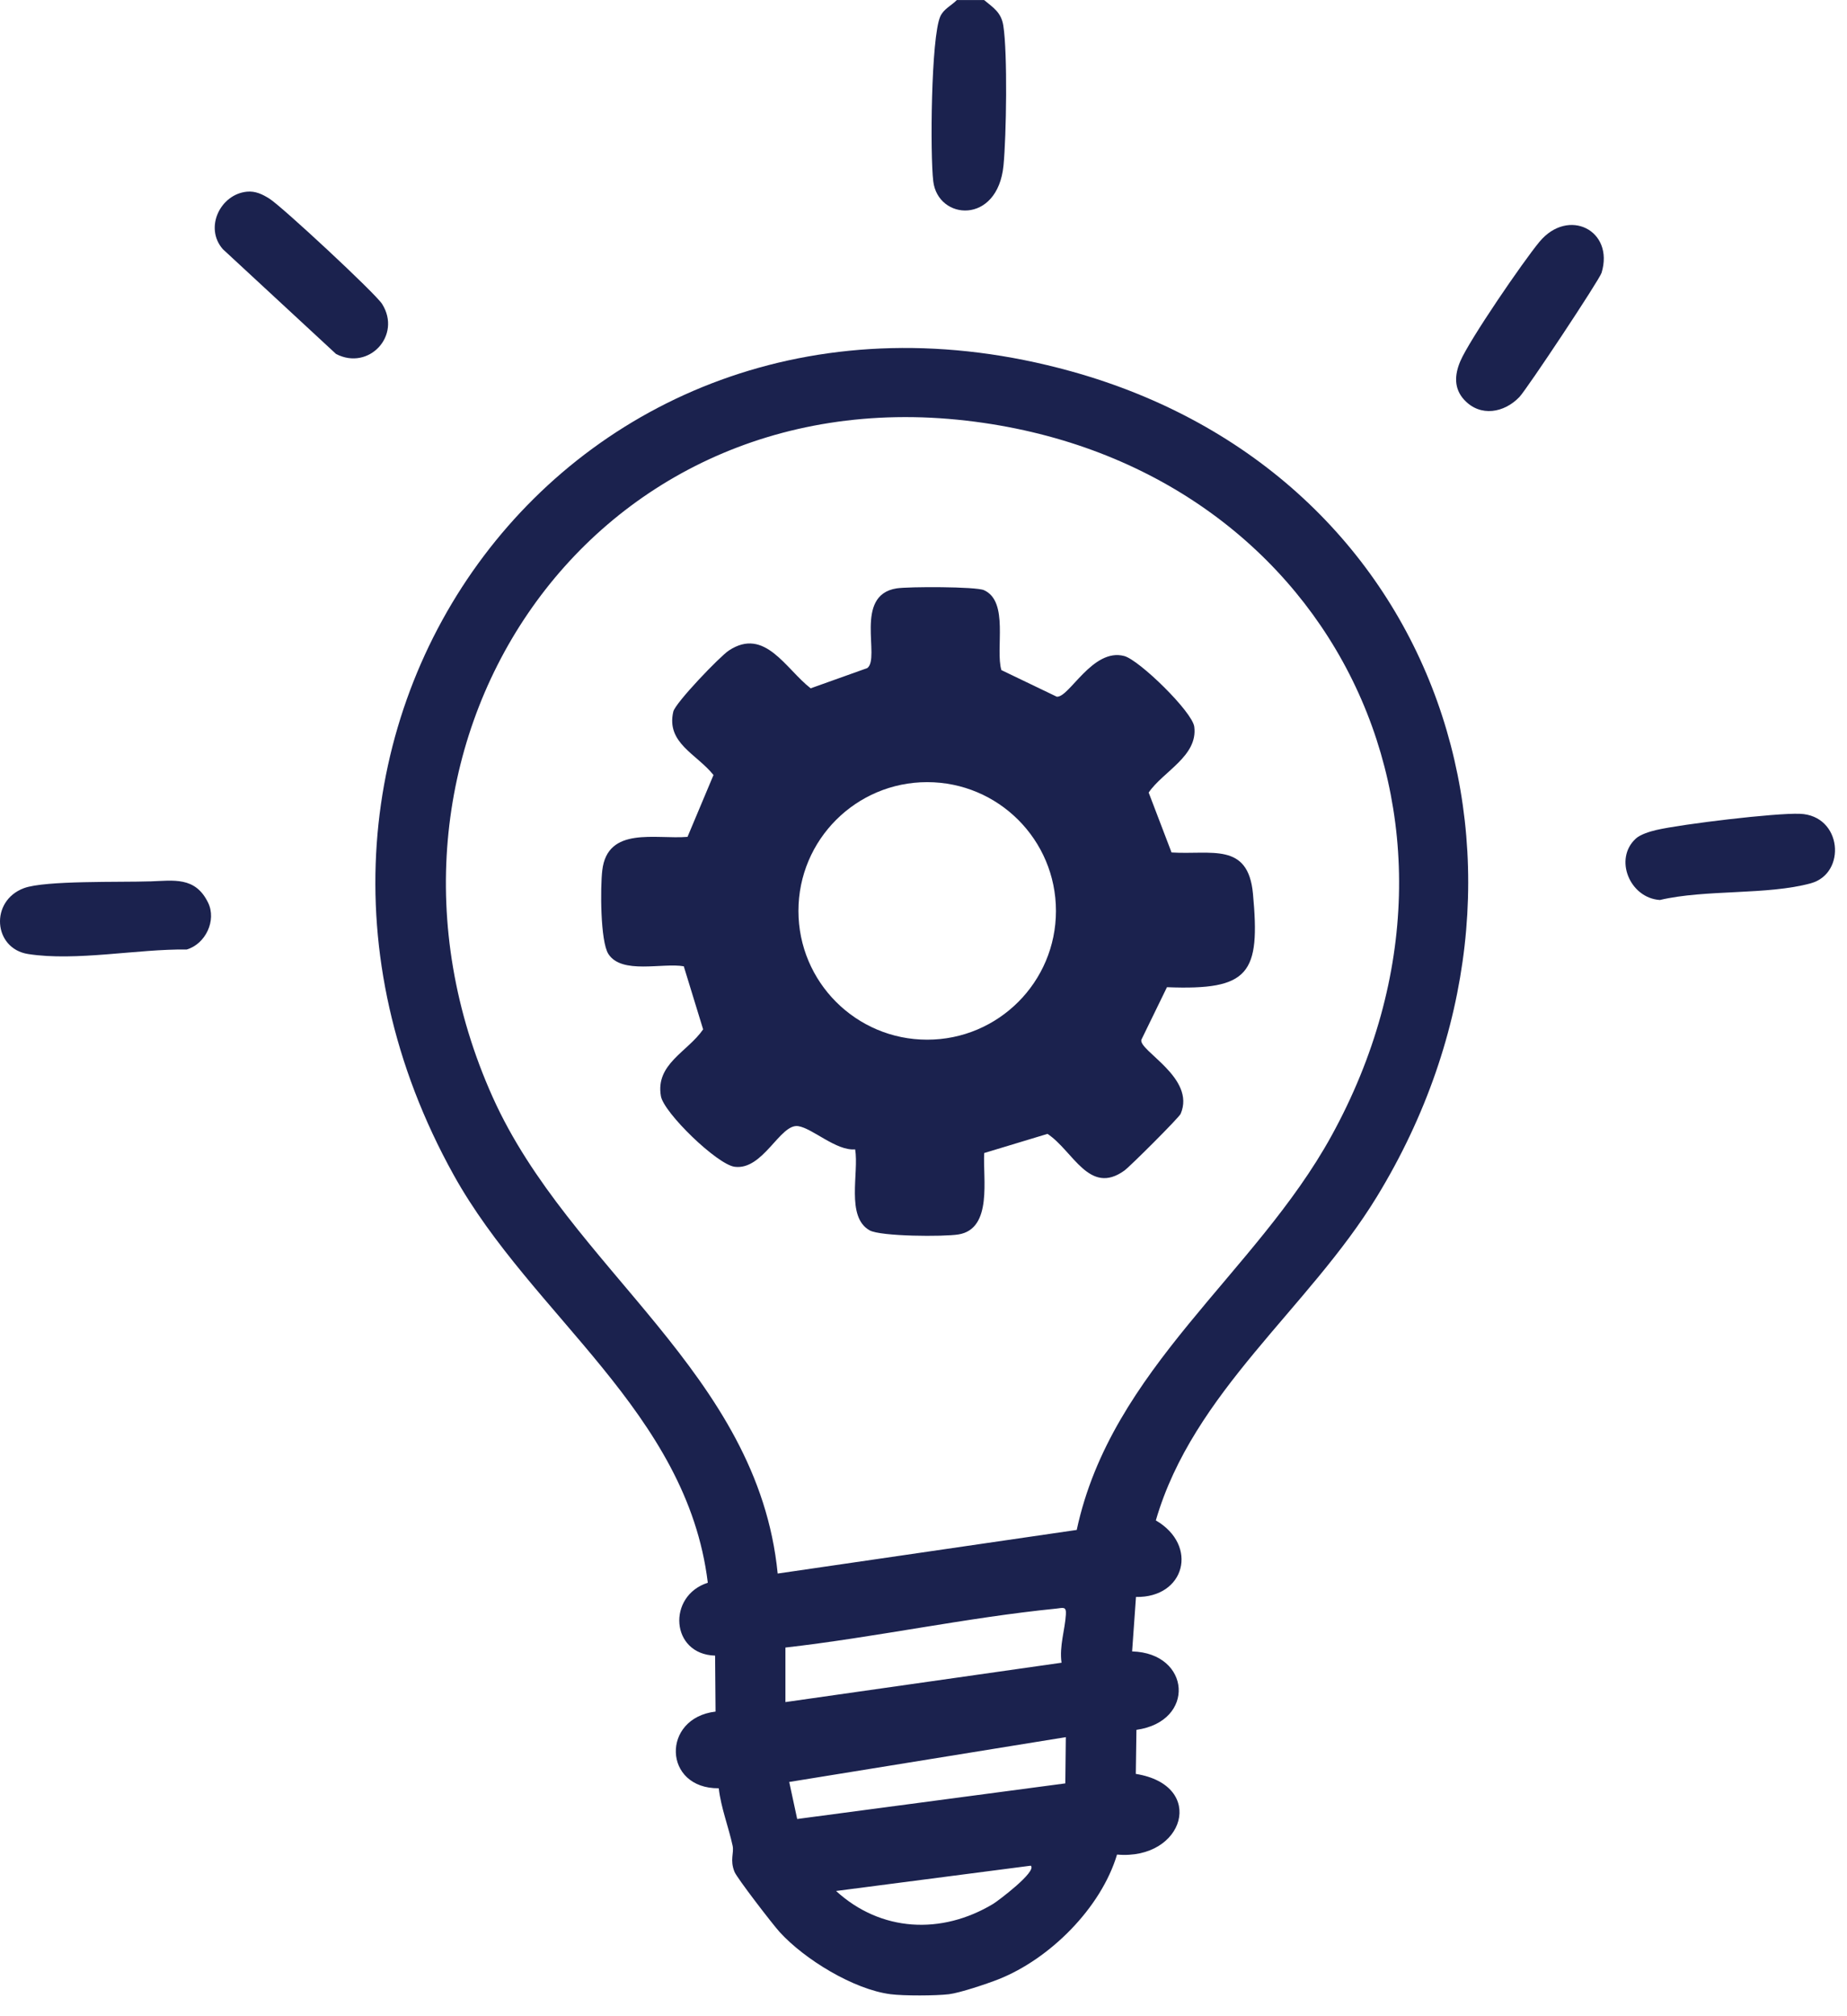
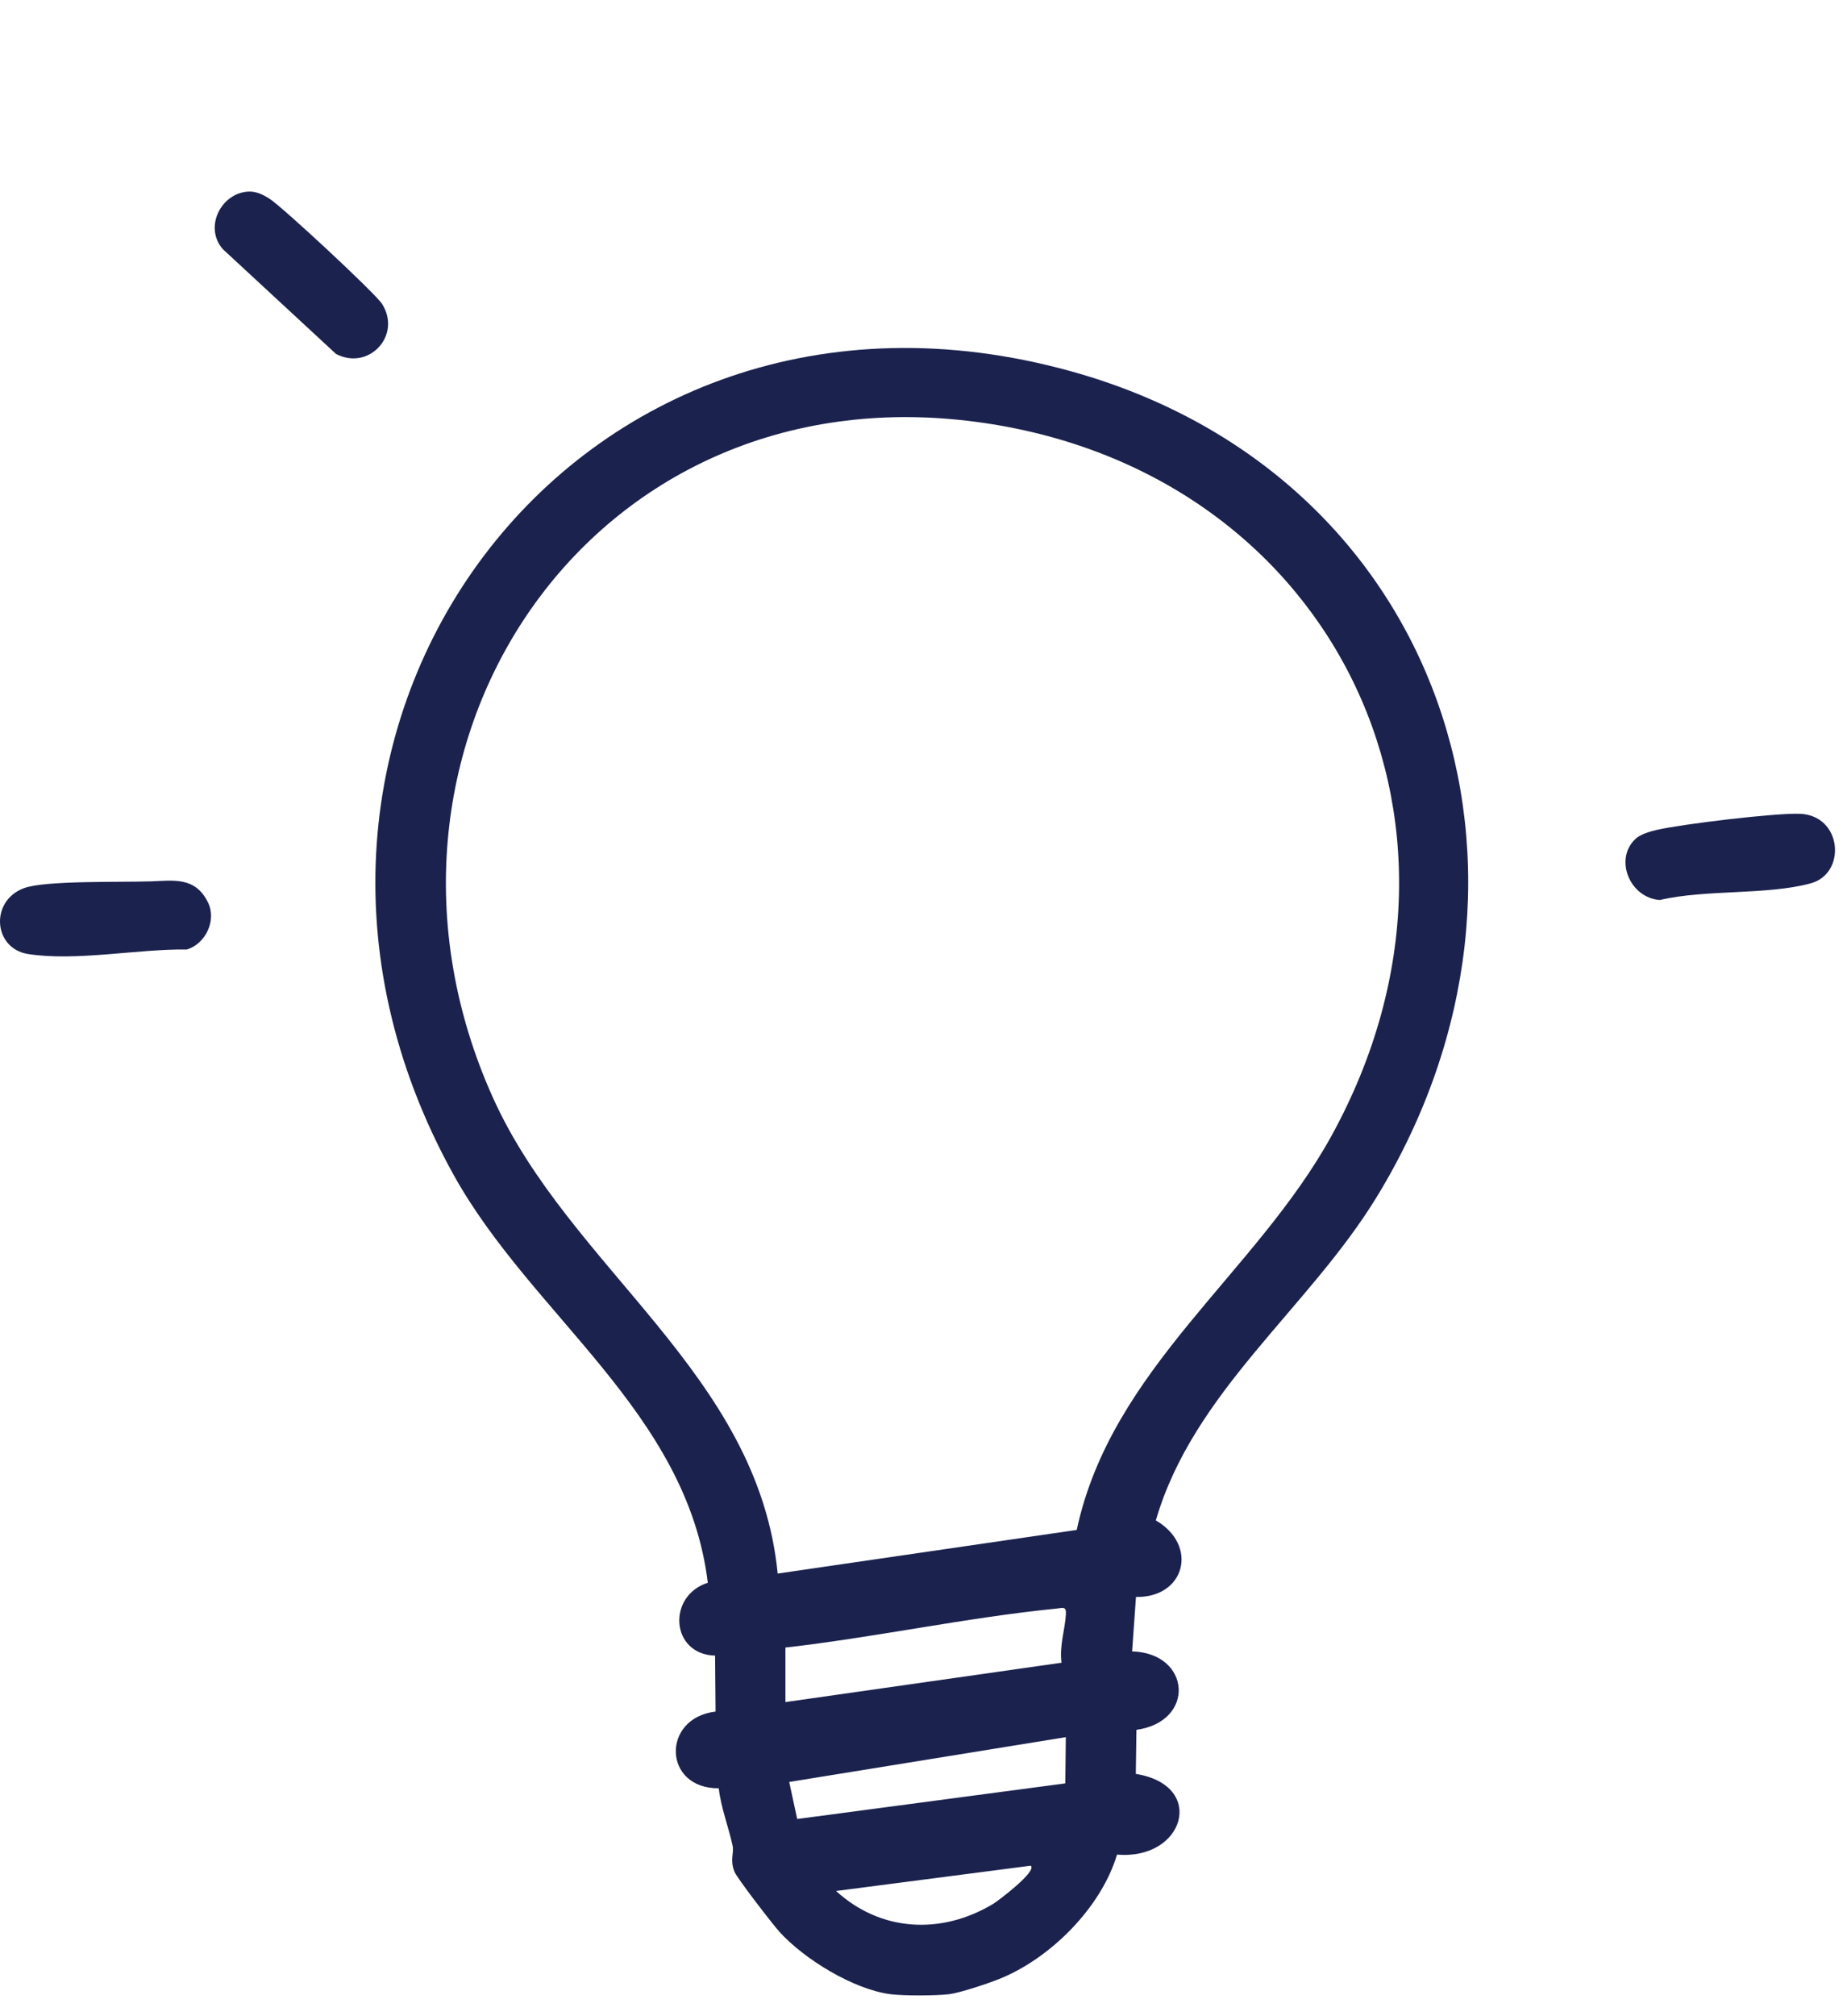
<svg xmlns="http://www.w3.org/2000/svg" fill="none" height="100%" overflow="visible" preserveAspectRatio="none" style="display: block;" viewBox="0 0 77 84" width="100%">
  <g id="EDU-ICONS-06 1">
    <path d="M37.128 83.084C35.594 82.889 33.536 81.632 32.499 80.489C32.218 80.181 30.724 78.244 30.62 77.984C30.419 77.481 30.609 77.204 30.542 76.896C30.37 76.105 30.058 75.319 29.964 74.504C27.636 74.525 27.566 71.573 29.831 71.309L29.812 68.977C27.954 68.927 27.803 66.486 29.508 65.941C28.639 58.818 22.179 54.83 18.915 48.955C8.689 30.554 23.913 9.738 44.633 15.464C60.126 19.748 65.639 36.388 57.394 49.869C54.547 54.523 49.744 57.983 48.186 63.344C49.98 64.39 49.398 66.572 47.358 66.533L47.197 68.802C49.647 68.87 49.861 71.72 47.377 72.07L47.351 73.905C50.319 74.381 49.376 77.515 46.568 77.266C45.904 79.486 43.771 81.615 41.621 82.464C41.147 82.65 40.018 83.029 39.562 83.084C39.005 83.15 37.68 83.154 37.127 83.084H37.128ZM44.888 63.741C46.331 57.012 52.339 53.076 55.504 47.33C62.815 34.057 55.286 19.257 40.293 17.526C24.291 15.679 14.118 31.408 20.539 45.708C23.759 52.88 31.596 57.195 32.421 65.558L44.888 63.741ZM32.744 68.641V70.913L44.255 69.273C44.156 68.581 44.401 67.891 44.436 67.261C44.458 66.91 44.313 66.991 44.032 67.019C40.301 67.391 36.482 68.216 32.744 68.641ZM44.412 74.298L44.433 72.374L32.902 74.241L33.234 75.784L44.414 74.3L44.412 74.298ZM42.972 77.729L34.855 78.783C36.721 80.489 39.247 80.616 41.402 79.322C41.597 79.205 43.249 77.964 42.972 77.729Z" fill="#1B224E" id="Vector" />
-     <path d="M41.025 0C41.416 0.325 41.739 0.515 41.827 1.065C42.009 2.21 41.955 5.675 41.835 6.896C41.59 9.374 39.105 9.184 38.907 7.554C38.773 6.451 38.813 1.565 39.198 0.69C39.336 0.373 39.666 0.232 39.89 0.002H41.026L41.025 0Z" fill="#1B224E" id="Vector_2" />
    <path d="M10.293 7.986C10.648 7.951 10.941 8.094 11.231 8.276C11.751 8.601 15.649 12.22 15.93 12.665C16.757 13.975 15.375 15.458 14.009 14.747L9.288 10.379C8.508 9.484 9.187 8.094 10.293 7.986Z" fill="#1B224E" id="Vector_3" />
    <path d="M6.243 36.722C7.234 36.688 8.14 36.508 8.675 37.607C9.036 38.346 8.57 39.328 7.784 39.559C5.743 39.531 3.168 40.06 1.171 39.747C-0.284 39.518 -0.432 37.529 1.003 37.001C1.888 36.676 5.037 36.763 6.242 36.72L6.243 36.722Z" fill="#1B224E" id="Vector_4" />
    <path d="M68.191 34.941C68.386 34.762 68.786 34.642 69.05 34.58C70.103 34.335 74.017 33.864 75.038 33.905C76.803 33.973 76.989 36.389 75.492 36.8C73.67 37.3 71.104 37.047 69.2 37.496C67.941 37.415 67.272 35.782 68.193 34.941H68.191Z" fill="#1B224E" id="Vector_5" />
-     <path d="M61.047 16.664C60.602 16.185 60.64 15.614 60.878 15.052C61.255 14.165 63.501 10.89 64.178 10.075C65.381 8.628 67.307 9.596 66.768 11.366C66.677 11.663 63.658 16.21 63.342 16.541C62.716 17.197 61.721 17.387 61.047 16.663V16.664Z" fill="#1B224E" id="Vector_6" />
-     <path d="M48.841 35.516C50.507 35.62 52.034 35.074 52.235 37.235C52.545 40.562 52.1 41.265 48.65 41.129L47.583 43.318C47.458 43.774 49.866 44.904 49.22 46.406C49.155 46.559 47.114 48.596 46.877 48.767C45.409 49.827 44.74 47.947 43.67 47.24L41.031 48.038C40.968 49.083 41.394 51.194 39.96 51.43C39.349 51.53 36.712 51.517 36.253 51.259C35.253 50.697 35.818 48.856 35.65 47.885C34.864 47.958 33.866 47.002 33.273 46.917C32.517 46.81 31.817 48.767 30.627 48.611C29.896 48.515 27.676 46.364 27.553 45.669C27.317 44.326 28.672 43.821 29.313 42.886L28.506 40.258C27.621 40.103 25.919 40.608 25.364 39.747C25.023 39.216 25.026 36.959 25.108 36.264C25.325 34.405 27.343 34.978 28.662 34.866L29.745 32.289C29.039 31.406 27.766 30.958 28.069 29.649C28.154 29.282 30.013 27.345 30.388 27.1C31.887 26.116 32.755 27.873 33.796 28.677L36.157 27.834C36.717 27.416 35.571 24.796 37.38 24.513C37.867 24.437 40.682 24.435 41.022 24.588C42.075 25.062 41.486 27.032 41.747 27.918L44.055 29.026C44.571 29.078 45.548 26.98 46.87 27.332C47.495 27.499 49.707 29.652 49.788 30.277C49.946 31.502 48.489 32.138 47.887 33.02L48.84 35.514L48.841 35.516ZM44.022 37.951C44.022 34.988 41.619 32.586 38.654 32.586C35.689 32.586 33.286 34.988 33.286 37.951C33.286 40.914 35.689 43.316 38.654 43.316C41.619 43.316 44.022 40.914 44.022 37.951Z" fill="#1B224E" id="Vector_7" />
  </g>
</svg>